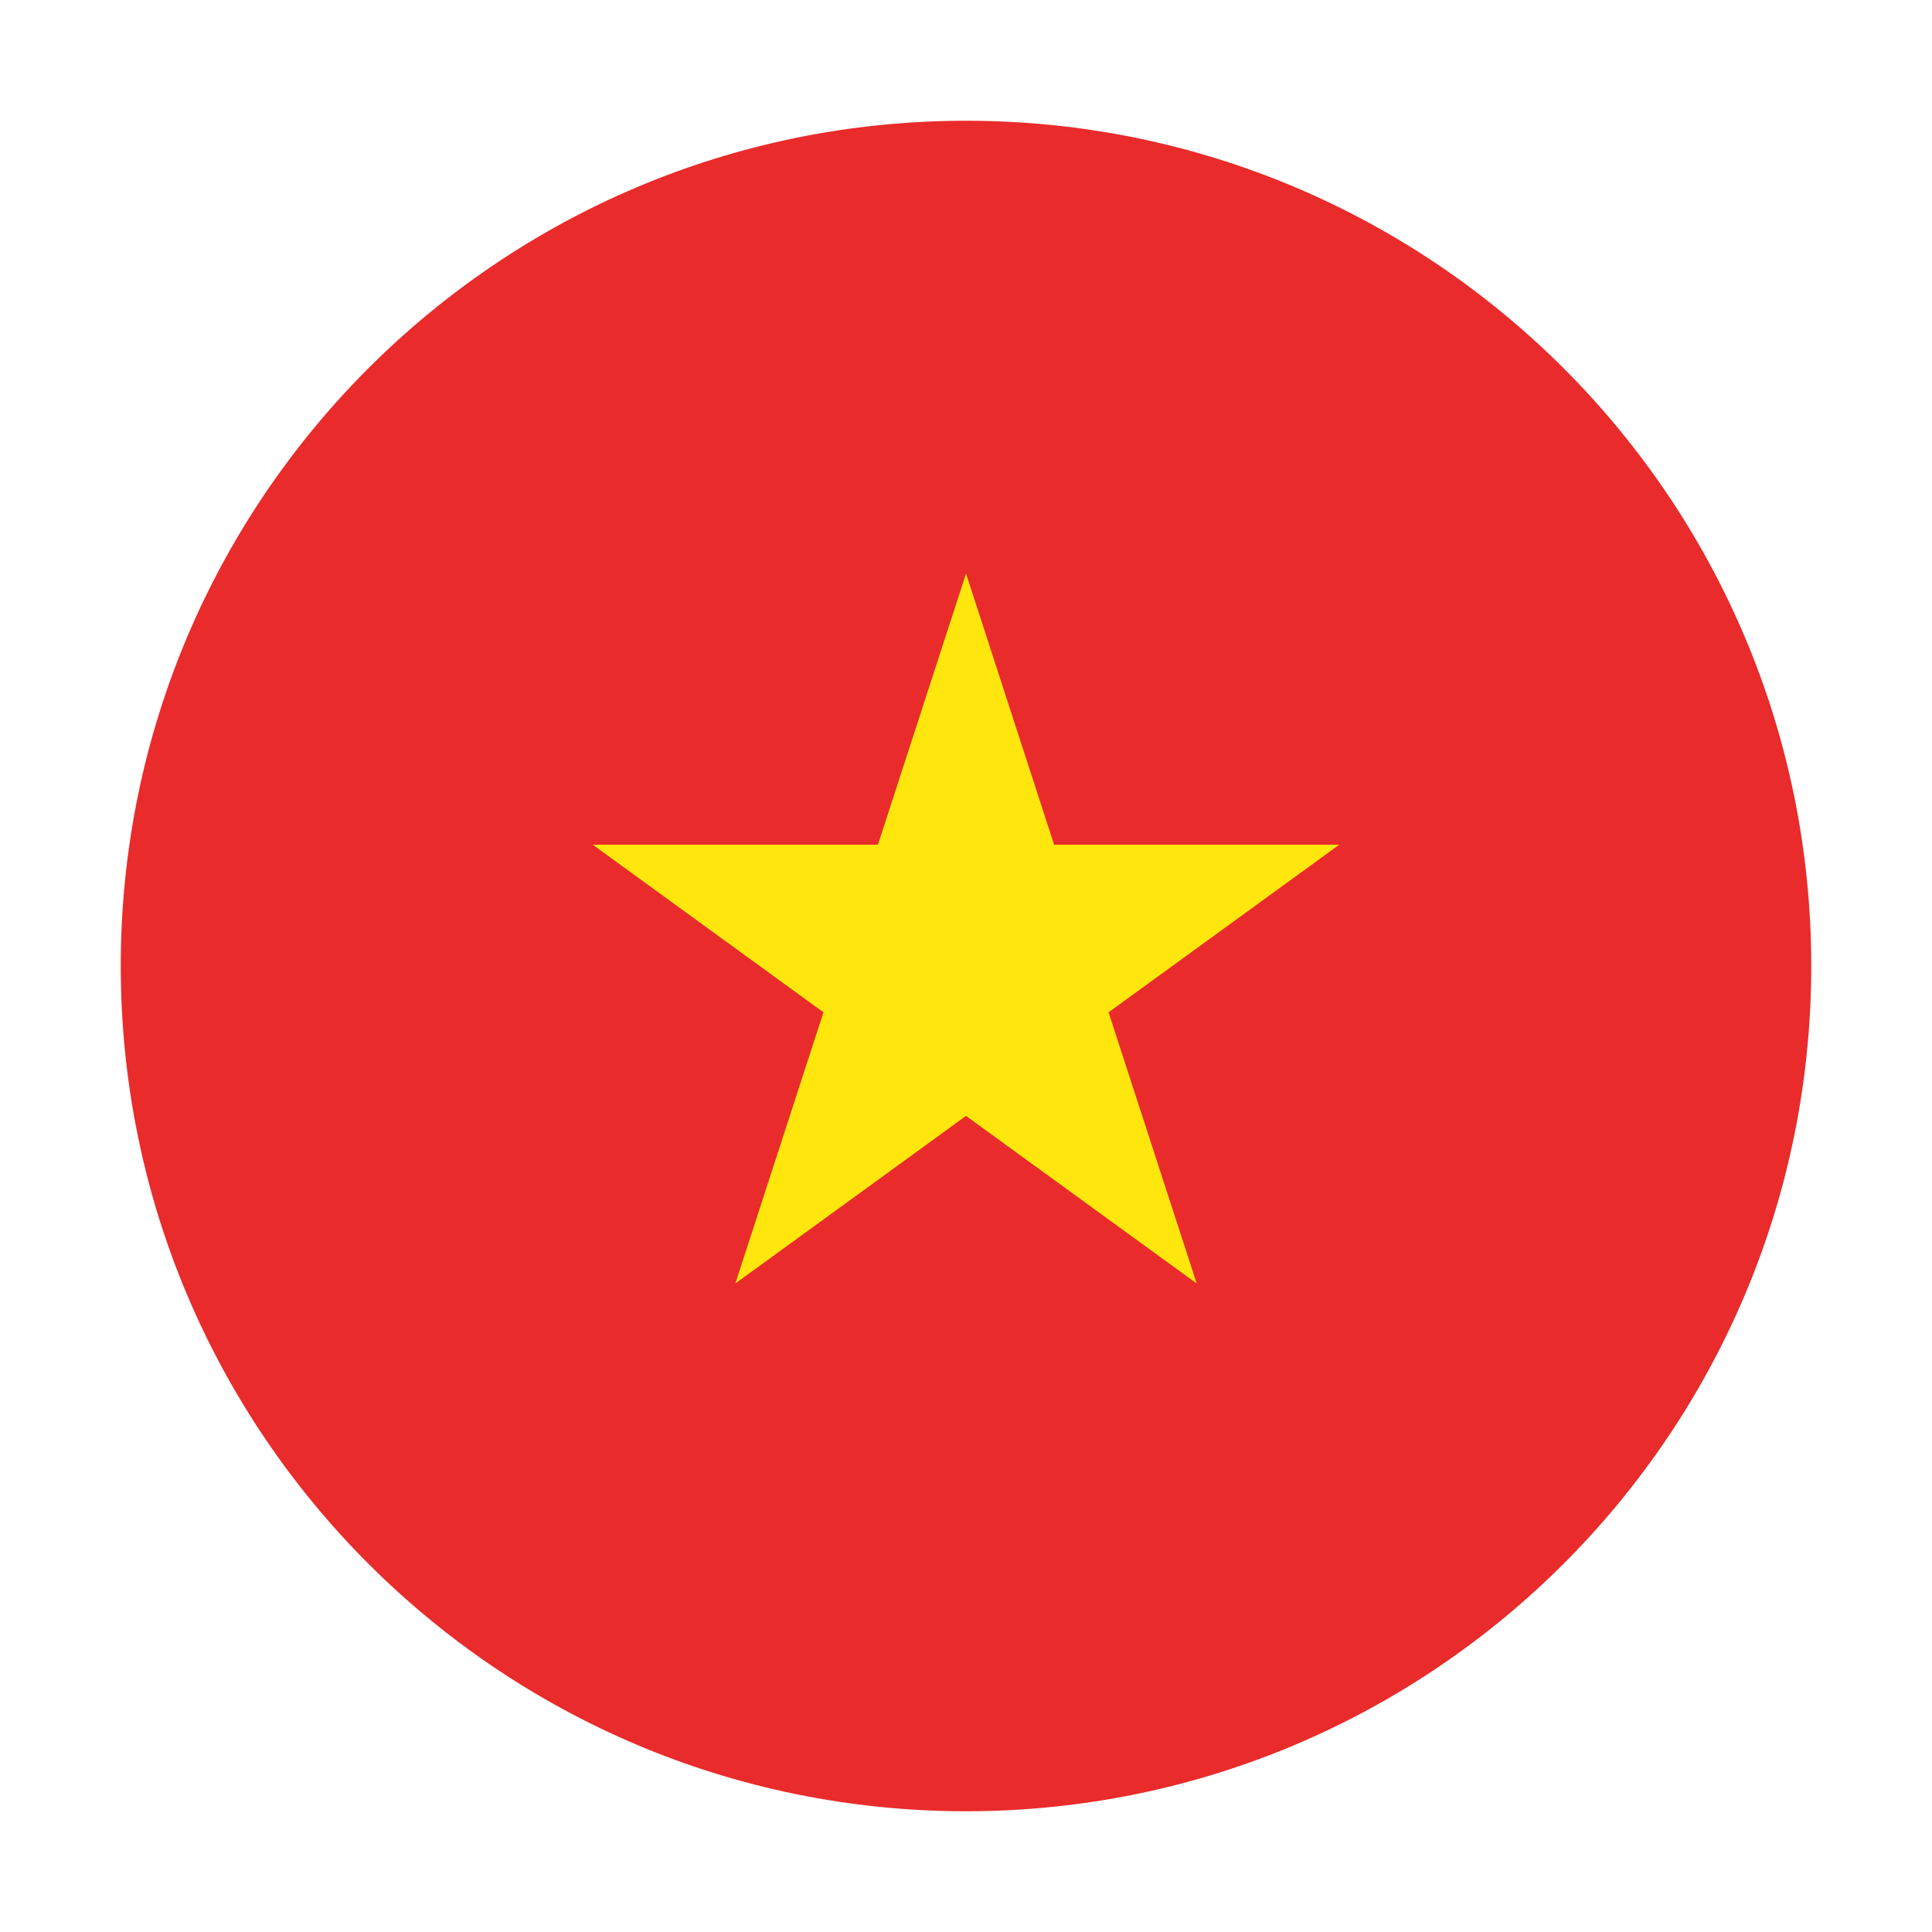
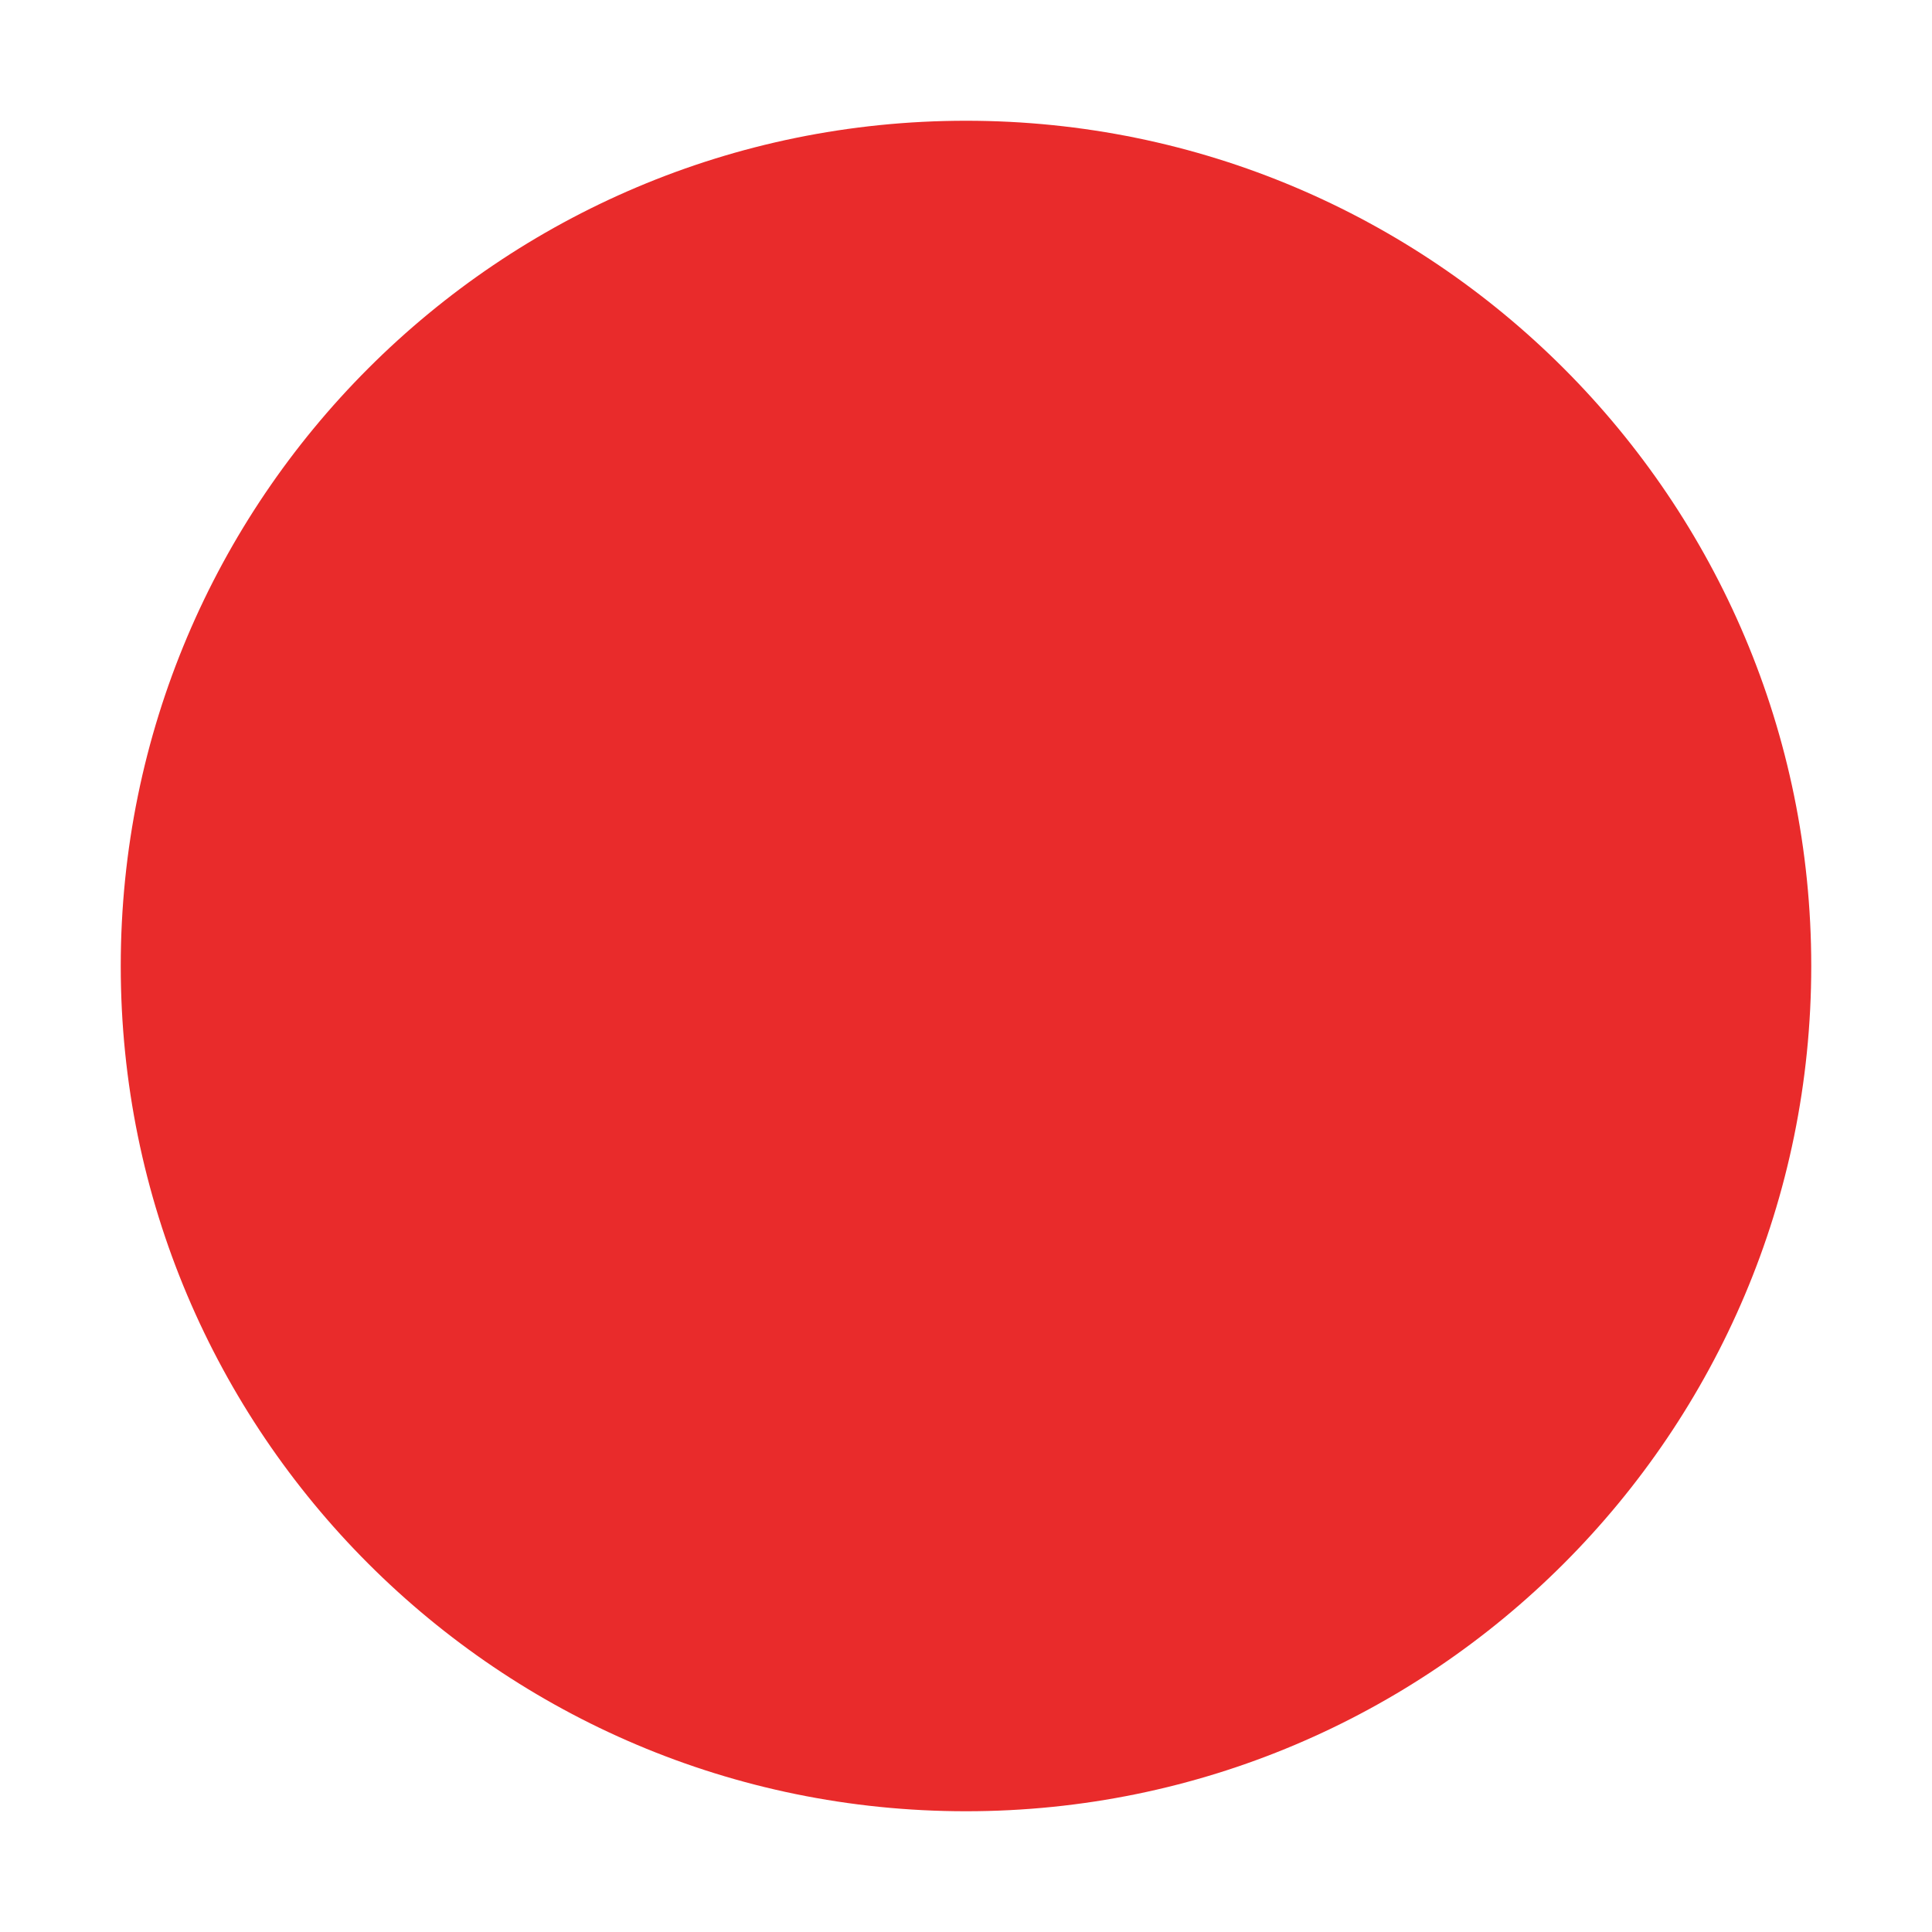
<svg xmlns="http://www.w3.org/2000/svg" width="512" height="512" viewBox="0 0 512 512" fill="none">
-   <path fill-rule="evenodd" clip-rule="evenodd" d="M256 480C379.712 480 480 379.712 480 256C480 132.288 379.712 32 256 32C132.288 32 32 132.288 32 256C32 379.712 132.288 480 256 480Z" fill="#E92B2B" />
-   <path d="M256.004 152L279.353 223.862H354.914L293.784 268.276L317.133 340.138L256.004 295.724L194.874 340.138L218.223 268.276L157.094 223.862H232.654L256.004 152Z" fill="#FFE70E" />
+   <path fill-rule="evenodd" clip-rule="evenodd" d="M256 480C379.712 480 480 379.712 480 256C480 132.288 379.712 32 256 32C132.288 32 32 132.288 32 256C32 379.712 132.288 480 256 480" fill="#E92B2B" />
</svg>